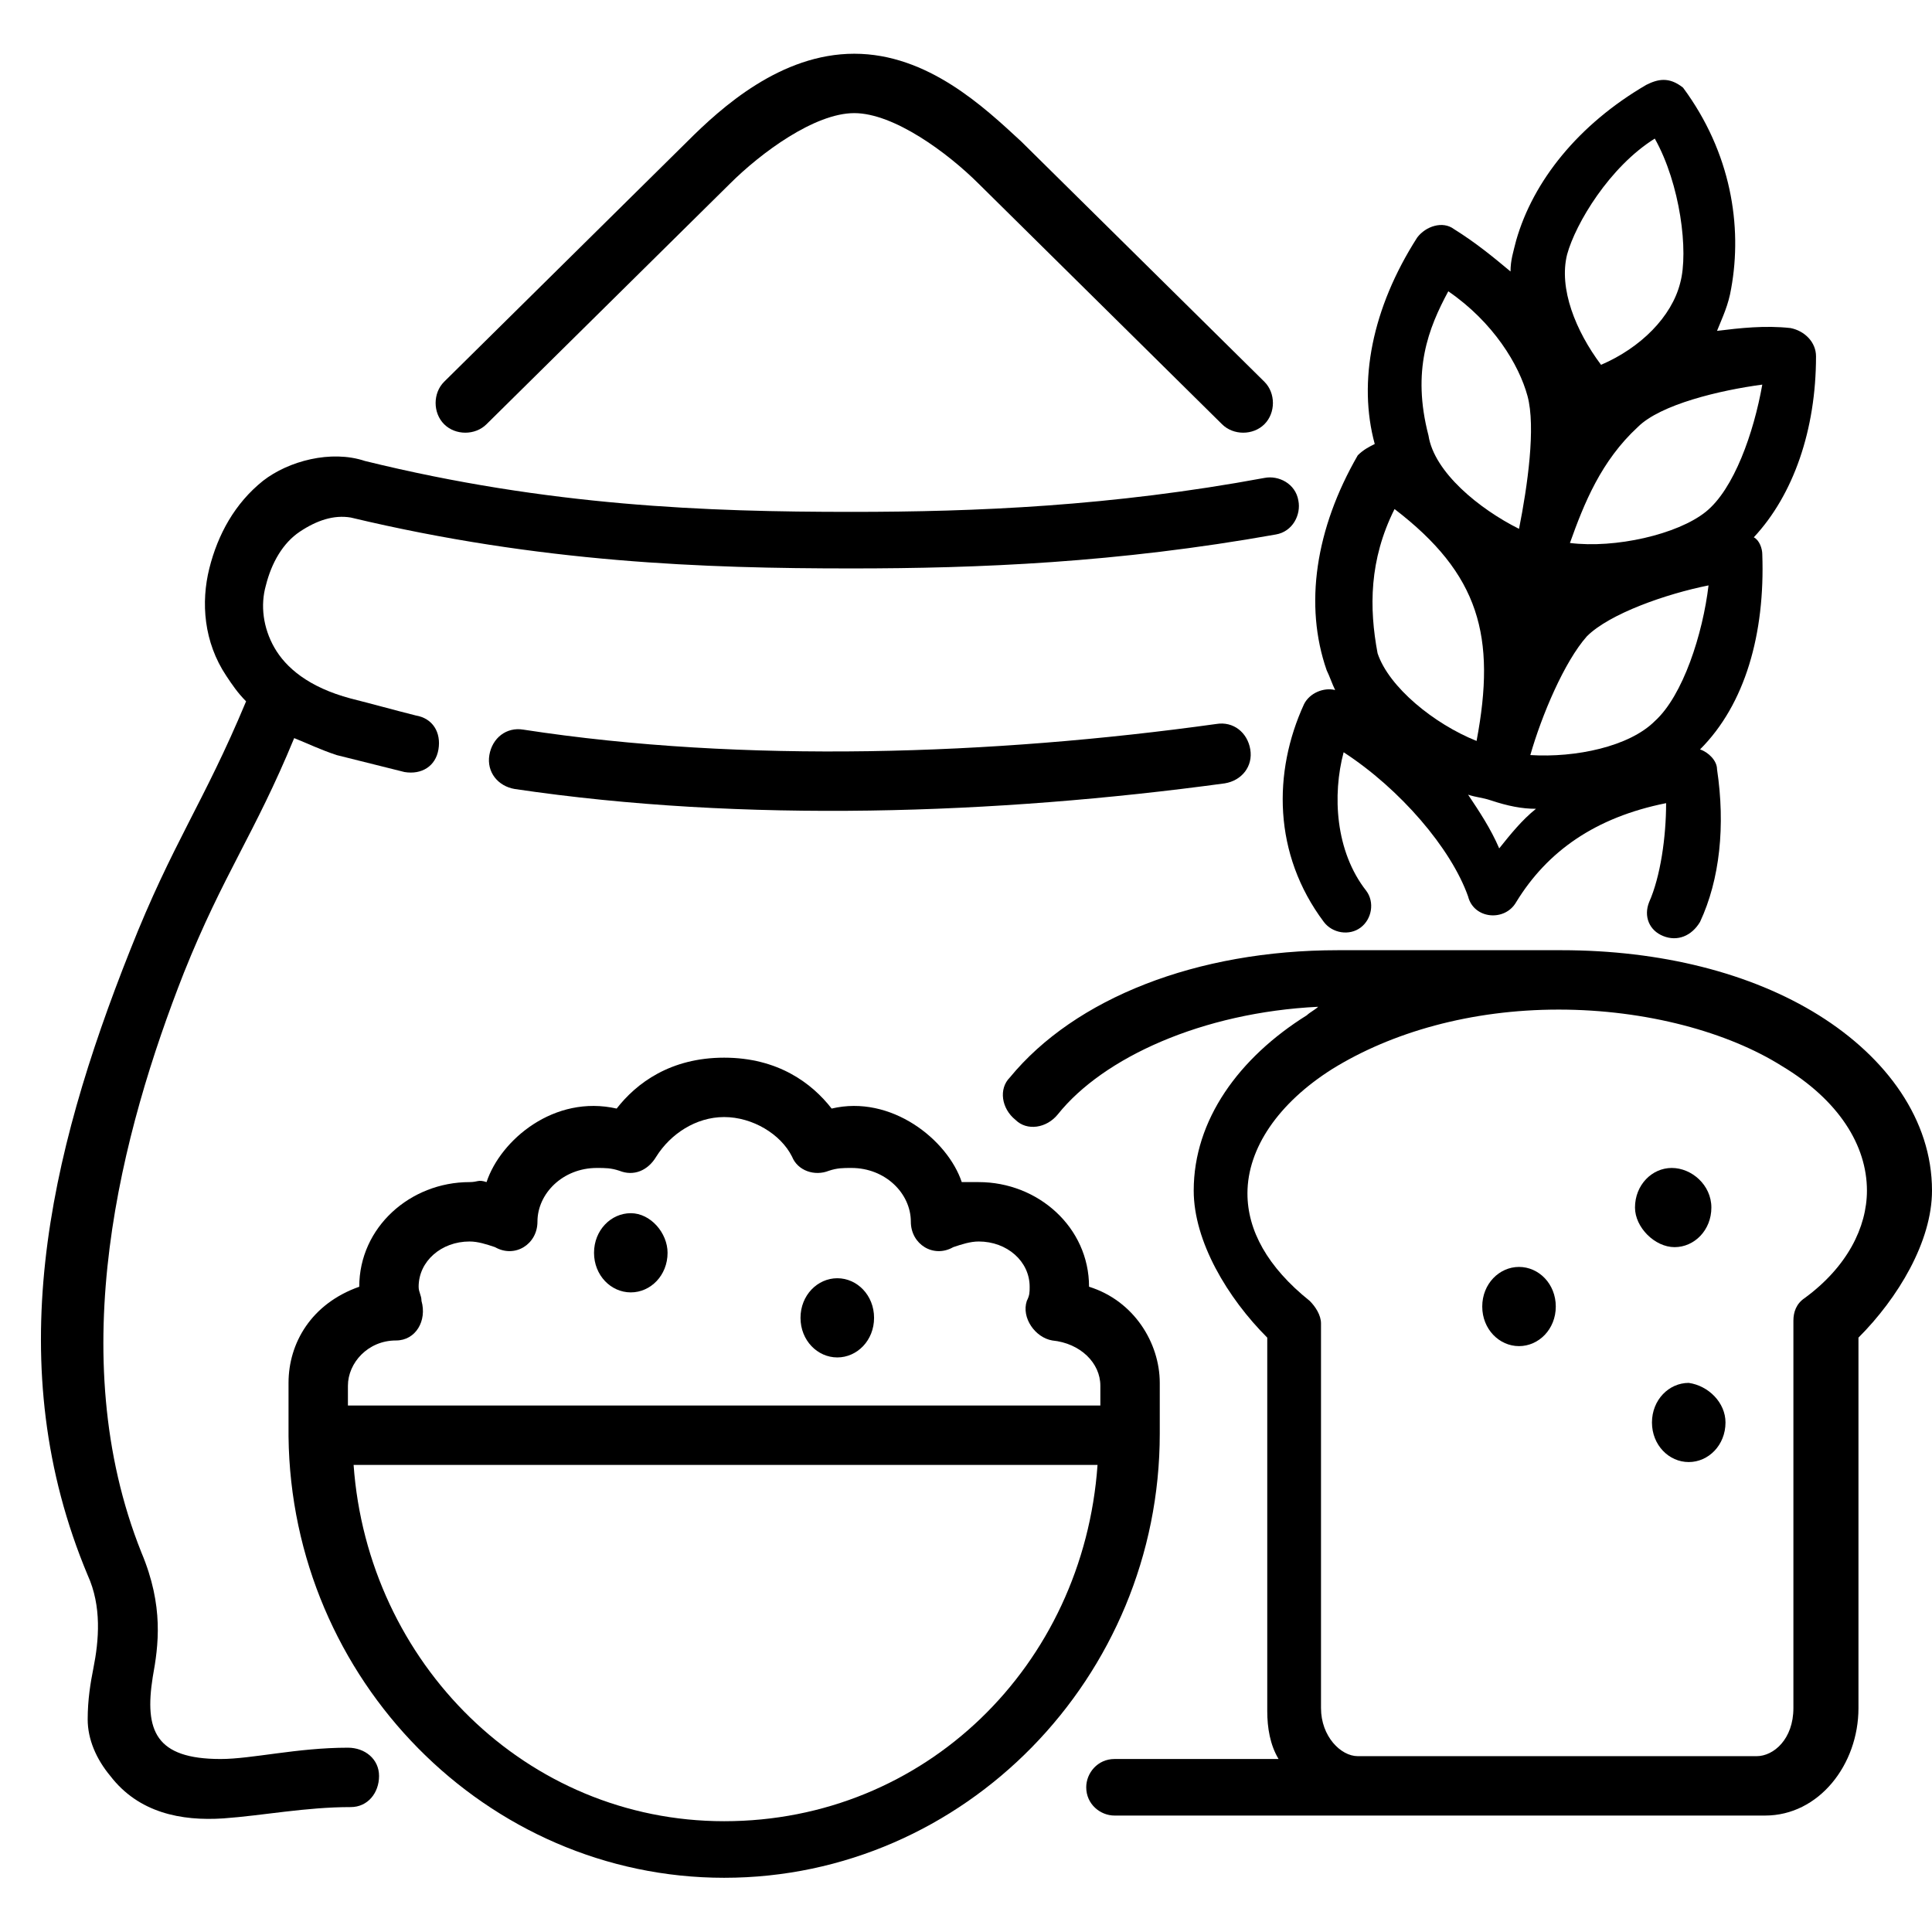
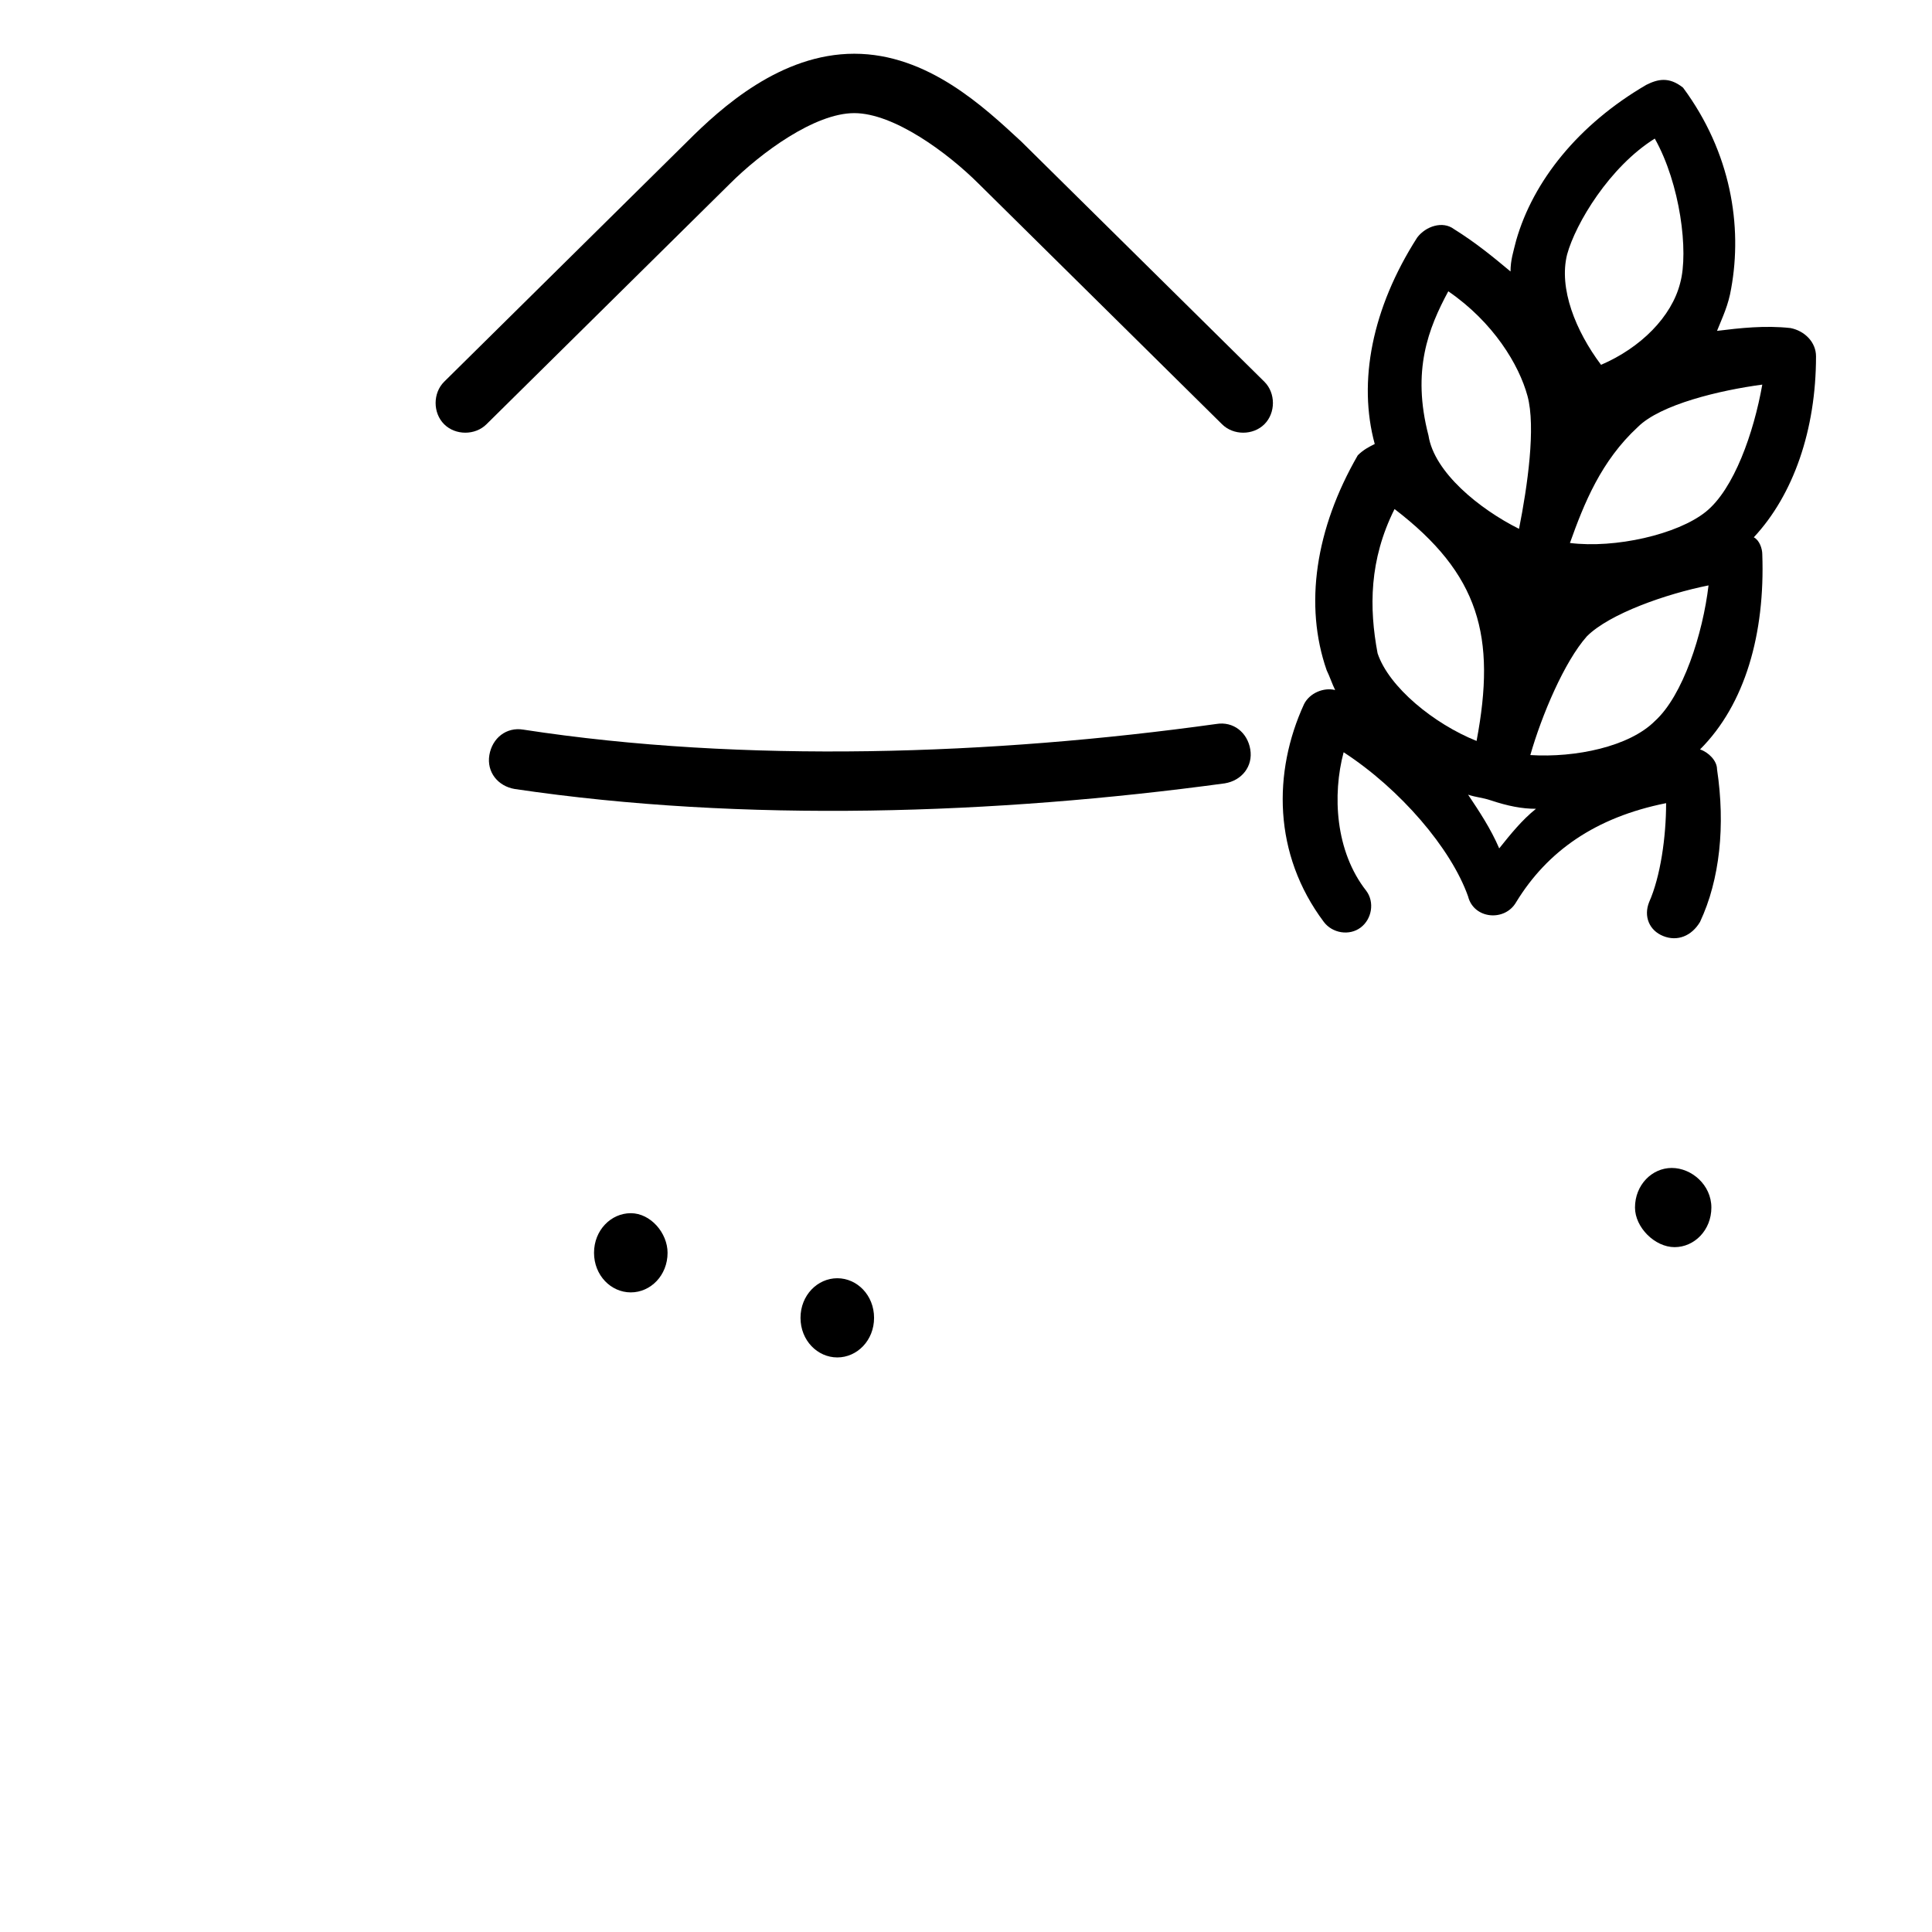
<svg xmlns="http://www.w3.org/2000/svg" width="500" zoomAndPan="magnify" viewBox="0 0 375 375" height="500" preserveAspectRatio="xMidYMid meet" version="1.0">
  <path fill="#000000" d="M 284.957 154.246 C 286.602 154.793 287.703 154.793 289.348 155.344 C 292.645 156.441 295.387 156.988 298.133 156.988 C 295.387 159.184 293.191 161.93 290.996 164.672 C 289.348 160.832 287.152 157.539 284.957 154.246 Z M 331.625 113.625 C 330.527 122.957 326.684 135.031 321.191 139.973 C 316.25 144.914 305.82 147.109 297.035 146.559 C 299.23 138.875 303.625 128.445 308.016 123.504 C 312.41 119.113 323.391 115.273 331.625 113.625 Z M 270.68 98.805 C 287.152 111.43 290.445 123.504 286.602 143.816 C 278.367 140.523 269.582 133.387 267.387 126.801 C 265.738 118.016 265.738 108.684 270.68 98.805 Z M 342.059 74.652 C 340.41 83.984 336.566 94.961 331.074 99.355 C 325.586 103.746 313.508 106.488 304.723 105.391 C 307.469 97.707 310.762 89.473 317.898 82.887 C 322.293 78.496 333.82 75.75 342.059 74.652 Z M 281.113 56.539 C 289.898 62.578 294.84 70.812 296.484 76.848 C 298.133 82.887 296.484 94.414 294.84 102.648 C 287.152 98.805 278.367 91.668 277.27 84.535 C 273.977 71.91 277.27 63.676 281.113 56.539 Z M 321.191 26.898 C 326.133 35.68 327.781 48.855 326.133 54.895 C 324.488 61.48 318.449 67.516 310.762 70.812 C 305.82 64.223 302.527 55.992 304.172 49.402 C 305.82 43.367 312.41 32.387 321.191 26.898 Z M 319.547 16.469 C 306.367 24.152 297.586 35.133 294.289 46.66 C 293.742 48.855 293.191 50.5 293.191 52.695 C 289.898 49.953 286.602 47.207 282.211 44.465 C 280.016 42.816 276.719 43.914 275.074 46.109 C 266.289 59.832 263.543 74.105 266.836 86.18 C 265.738 86.73 264.641 87.277 263.543 88.375 C 255.309 102.648 253.109 117.469 257.504 130.094 C 258.051 131.191 258.602 132.836 259.152 133.934 C 256.953 133.387 254.211 134.484 253.109 136.68 C 247.07 149.852 247.07 165.77 256.953 178.945 C 258.602 181.141 261.895 181.691 264.094 180.043 C 266.289 178.395 266.836 175.102 265.191 172.906 C 259.152 165.223 258.602 154.246 260.797 146.012 C 271.777 153.148 281.66 164.672 284.957 174.004 C 286.055 178.395 292.094 178.945 294.289 175.102 C 300.328 165.223 309.664 158.637 323.391 155.891 C 323.391 162.477 322.293 170.164 320.094 175.102 C 318.996 177.848 320.094 180.594 322.84 181.691 C 325.586 182.789 328.332 181.691 329.977 178.945 C 333.82 170.711 334.918 160.281 333.273 149.305 C 333.273 147.656 331.625 146.012 329.977 145.461 C 338.762 136.68 342.605 122.957 342.059 107.586 C 342.059 106.488 341.508 104.844 340.41 104.293 C 348.098 96.059 352.488 83.438 352.488 69.164 C 352.488 66.418 350.293 64.223 347.547 63.676 C 342.605 63.125 337.664 63.676 333.273 64.223 C 334.371 61.48 335.469 59.285 336.02 55.992 C 338.215 43.914 336.02 29.645 326.684 17.02 C 323.938 14.824 321.742 15.371 319.547 16.469 Z M 319.547 16.469 " fill-opacity="1" fill-rule="nonzero" />
-   <path fill="#000000" d="M 68.633 284.336 L 213.031 284.336 C 210.285 323.309 179.539 353.496 140.555 353.496 C 102.121 353.496 71.375 322.758 68.633 284.336 Z M 140.555 216.82 C 146.047 216.82 151.539 220.113 153.734 224.504 C 154.832 227.25 158.125 228.348 160.871 227.25 C 162.52 226.699 163.617 226.699 165.262 226.699 C 171.852 226.699 176.793 231.641 176.793 237.129 C 176.793 241.52 181.188 244.266 185.027 242.07 C 186.676 241.52 188.324 240.973 189.969 240.973 C 195.461 240.973 199.855 244.812 199.855 249.754 C 199.855 250.852 199.855 251.402 199.305 252.5 C 198.207 255.793 200.953 259.633 204.246 260.184 C 209.738 260.73 213.578 264.574 213.578 268.965 L 213.578 272.809 L 67.531 272.809 L 67.531 268.965 C 67.531 264.574 71.375 260.184 76.867 260.184 C 80.711 260.184 82.906 256.34 81.809 252.5 C 81.809 251.402 81.258 250.852 81.258 249.754 C 81.258 244.812 85.652 240.973 91.141 240.973 C 92.789 240.973 94.438 241.52 96.082 242.07 C 99.926 244.266 104.32 241.52 104.32 237.129 C 104.32 231.641 109.262 226.699 115.848 226.699 C 117.496 226.699 118.594 226.699 120.242 227.25 C 122.988 228.348 125.73 227.25 127.379 224.504 C 130.125 220.113 135.066 216.82 140.555 216.82 Z M 140.555 205.293 C 130.125 205.293 123.535 210.234 119.691 215.172 C 107.613 212.43 97.18 221.211 94.438 229.445 C 92.789 228.895 92.789 229.445 91.141 229.445 C 79.613 229.445 69.73 238.227 69.73 249.754 C 60.395 253.047 56.004 260.73 56.004 268.418 L 56.004 278.848 C 56.551 326.051 94.438 364.477 140.555 364.477 C 187.227 364.477 225.109 325.504 225.109 278.297 C 225.109 278.297 225.109 277.746 225.109 277.746 L 225.109 268.418 C 225.109 260.73 220.168 252.5 211.383 249.754 C 211.383 238.227 201.5 229.445 189.969 229.445 C 188.324 229.445 188.324 229.445 186.676 229.445 C 183.93 221.211 172.949 212.43 161.422 215.172 C 157.578 210.234 150.988 205.293 140.555 205.293 Z M 140.555 205.293 " fill-opacity="1" fill-rule="nonzero" />
-   <path fill="#000000" d="M 301.977 253.598 C 301.977 257.988 298.684 261.281 294.84 261.281 C 290.996 261.281 287.703 257.988 287.703 253.598 C 287.703 249.203 290.996 245.91 294.84 245.91 C 298.684 245.91 301.977 249.203 301.977 253.598 Z M 301.977 253.598 " fill-opacity="1" fill-rule="evenodd" />
  <path fill="#000000" d="M 236.09 140.523 C 192.715 146.559 144.398 148.207 101.574 141.621 C 98.281 141.07 95.535 143.266 94.984 146.559 C 94.438 149.852 96.633 152.598 99.926 153.148 C 144.398 159.734 193.266 158.086 237.738 152.047 C 241.031 151.5 243.227 148.754 242.68 145.461 C 242.129 142.168 239.387 139.973 236.09 140.523 Z M 236.09 140.523 " fill-opacity="1" fill-rule="nonzero" />
-   <path fill="#000000" d="M 51.062 93.316 C 45.57 97.707 42.277 103.746 40.629 110.332 C 38.984 116.918 39.531 124.605 43.926 131.191 C 45.023 132.836 46.121 134.484 47.766 136.129 C 39.531 155.891 33.492 163.574 25.258 184.434 C 9.332 224.504 0 265.125 17.02 305.742 C 19.766 311.781 19.215 318.367 18.117 323.855 C 17.57 326.602 17.02 329.895 17.02 333.734 C 17.02 337.578 18.668 341.422 21.414 344.715 C 26.902 351.852 35.141 353.496 43.375 352.949 C 51.062 352.398 59.297 350.754 68.082 350.754 C 71.375 350.754 73.574 348.008 73.574 344.715 C 73.574 341.422 70.828 339.227 67.531 339.227 C 57.648 339.227 48.867 341.422 42.824 341.422 C 30.199 341.422 28 335.934 29.648 325.504 C 30.746 319.465 31.844 311.781 27.453 301.352 C 12.078 262.926 23.609 219.562 35.688 188.824 C 43.375 169.613 49.414 161.93 57.102 143.266 C 59.848 144.363 62.043 145.461 65.336 146.559 C 69.73 147.656 74.121 148.754 78.516 149.852 C 81.809 150.402 84.555 148.754 85.102 145.461 C 85.652 142.168 84.004 139.426 80.711 138.875 C 76.316 137.777 72.473 136.68 68.082 135.582 C 59.848 133.387 55.453 129.543 53.258 125.703 C 51.062 121.859 50.512 117.469 51.609 113.625 C 52.707 109.234 54.906 105.391 58.199 103.195 C 61.492 101 64.789 99.902 68.082 100.453 C 104.867 109.234 136.715 110.332 165.262 110.332 C 189.973 110.332 216.875 109.234 247.621 103.746 C 250.914 103.195 252.562 99.902 252.012 97.16 C 251.465 93.863 248.168 92.219 245.426 92.766 C 215.777 98.258 189.422 99.355 165.262 99.355 C 137.262 99.355 106.516 98.258 70.828 89.473 C 64.238 87.277 56.004 89.473 51.062 93.316 Z M 51.062 93.316 " fill-opacity="1" fill-rule="nonzero" />
-   <path fill="#000000" d="M 302.527 195.961 C 319.547 195.961 335.469 200.352 345.902 206.938 C 356.883 213.527 362.371 222.309 362.371 231.09 C 362.371 238.227 358.527 245.91 350.293 251.949 C 348.645 253.047 348.098 254.695 348.098 256.34 L 348.098 331.539 C 348.098 337.578 344.254 340.871 340.961 340.871 L 263.543 340.871 C 260.25 340.871 256.406 337.031 256.406 331.539 L 256.406 256.891 C 256.406 255.242 255.309 253.598 254.211 252.5 C 245.973 245.91 242.129 238.777 242.129 231.641 C 242.129 222.859 248.168 214.074 258.602 207.488 C 270.133 200.352 285.504 195.961 302.527 195.961 Z M 259.699 184.434 C 232.246 184.434 208.637 193.766 196.012 209.137 C 193.812 211.332 194.363 215.172 197.109 217.367 C 199.305 219.562 203.148 219.016 205.344 216.27 C 214.129 205.293 233.344 196.512 255.855 195.414 C 255.309 195.961 254.211 196.512 253.66 197.059 C 240.484 205.293 231.699 217.367 231.699 231.09 C 231.699 240.973 238.285 251.949 245.973 259.633 L 245.973 332.09 C 245.973 335.383 246.523 338.676 248.168 341.422 L 216.324 341.422 C 213.031 341.422 210.836 344.164 210.836 346.91 C 210.836 350.203 213.578 352.398 216.324 352.398 L 342.605 352.398 C 353.039 352.398 360.727 342.52 360.727 331.539 L 360.727 259.633 C 368.41 251.949 375 240.973 375 231.09 C 375 217.367 366.215 205.293 353.039 197.059 C 339.859 188.824 322.293 184.434 303.074 184.434 Z M 259.699 184.434 " fill-opacity="1" fill-rule="nonzero" />
  <path fill="#000000" d="M 332.176 234.383 C 332.176 238.777 328.879 242.07 325.035 242.07 C 321.191 242.07 317.352 238.227 317.352 234.383 C 317.352 229.992 320.645 226.699 324.488 226.699 C 328.332 226.699 332.176 229.992 332.176 234.383 Z M 332.176 234.383 " fill-opacity="1" fill-rule="evenodd" />
-   <path fill="#000000" d="M 334.918 276.102 C 334.918 280.492 331.625 283.785 327.781 283.785 C 323.938 283.785 320.645 280.492 320.645 276.102 C 320.645 271.711 323.938 268.418 327.781 268.418 C 331.625 268.965 334.918 272.258 334.918 276.102 Z M 334.918 276.102 " fill-opacity="1" fill-rule="evenodd" />
  <path fill="#000000" d="M 133.418 27.449 L 86.199 74.105 C 84.004 76.301 84.004 80.141 86.199 82.336 C 88.398 84.535 92.238 84.535 94.438 82.336 L 141.656 35.68 C 147.695 29.645 158.125 21.957 165.812 21.957 C 173.5 21.957 183.93 29.645 189.973 35.68 L 237.188 82.336 C 239.387 84.535 243.227 84.535 245.426 82.336 C 247.621 80.141 247.621 76.301 245.426 74.105 L 198.207 27.449 C 191.07 20.859 180.086 10.43 165.812 10.43 C 151.539 10.43 140.008 20.859 133.418 27.449 Z M 133.418 27.449 " fill-opacity="1" fill-rule="nonzero" />
  <path fill="#000000" d="M 169.656 255.793 C 169.656 260.184 166.363 263.477 162.52 263.477 C 158.676 263.477 155.379 260.184 155.379 255.793 C 155.379 251.402 158.676 248.105 162.52 248.105 C 166.363 248.105 169.656 251.402 169.656 255.793 Z M 169.656 255.793 " fill-opacity="1" fill-rule="evenodd" />
  <path fill="#000000" d="M 129.574 243.168 C 129.574 247.559 126.281 250.852 122.438 250.852 C 118.594 250.852 115.301 247.559 115.301 243.168 C 115.301 238.777 118.594 235.48 122.438 235.48 C 126.281 235.48 129.574 239.324 129.574 243.168 Z M 129.574 243.168 " fill-opacity="1" fill-rule="evenodd" />
</svg>